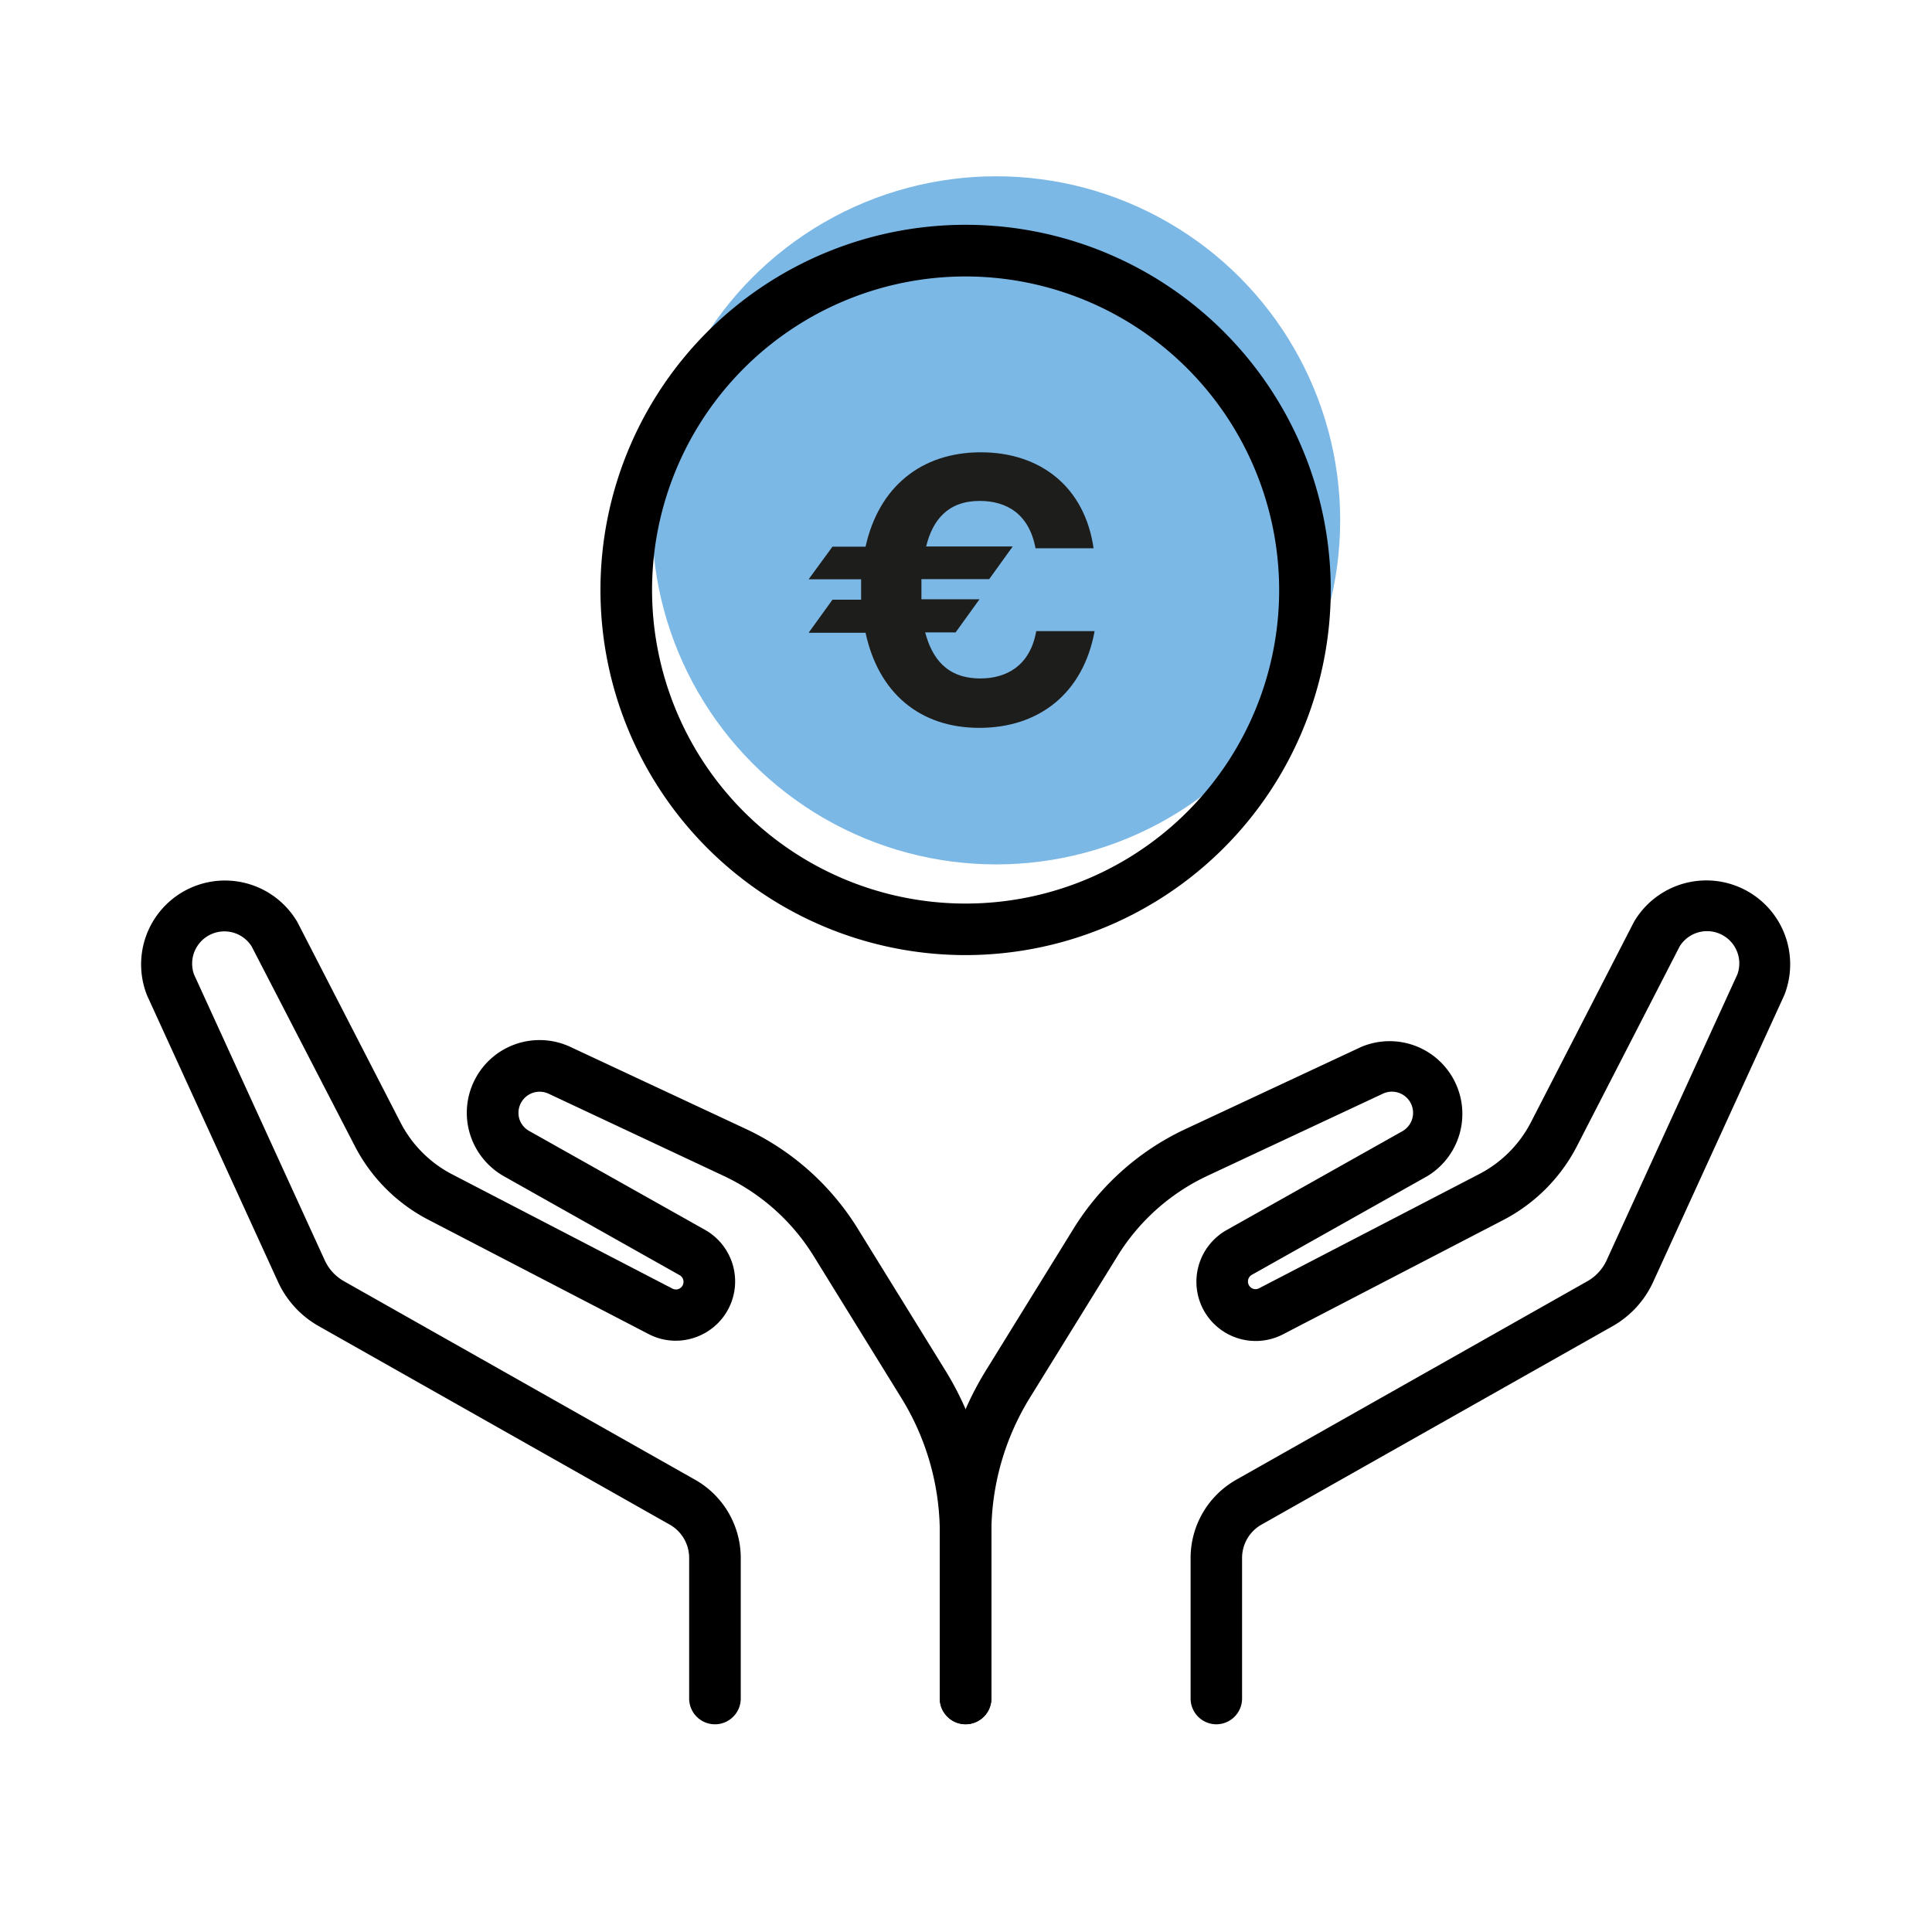
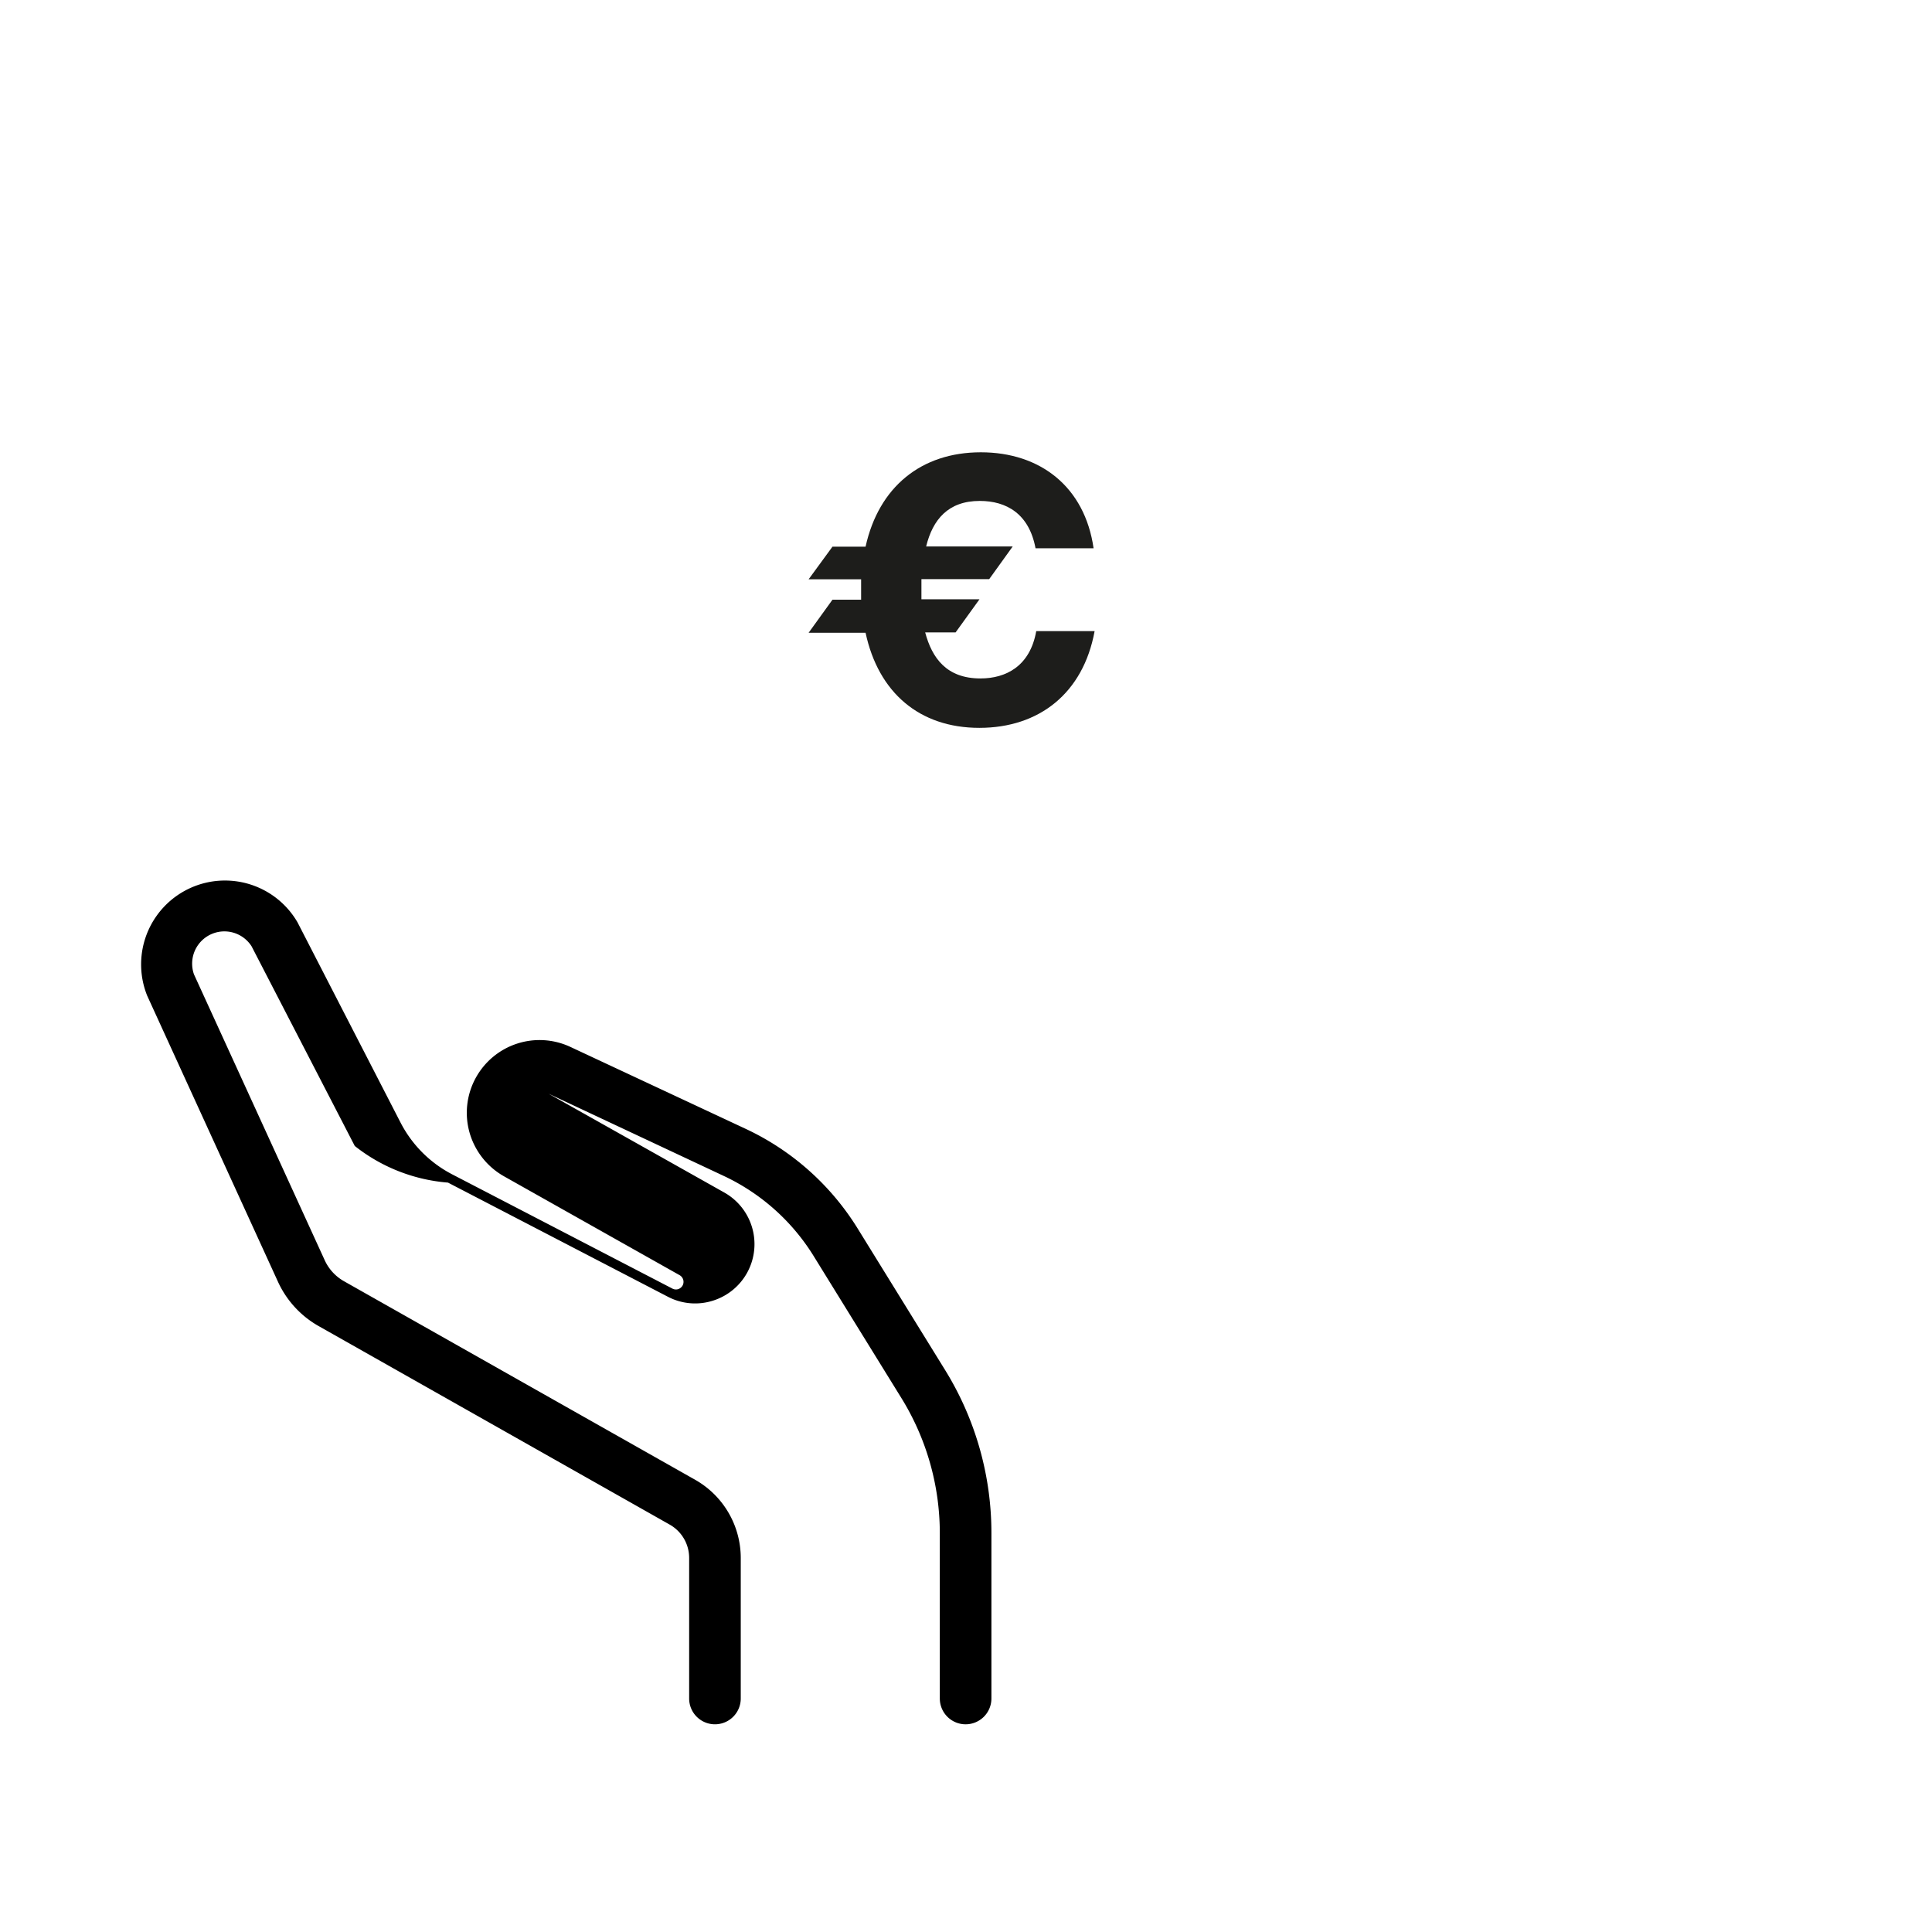
<svg xmlns="http://www.w3.org/2000/svg" id="Layer_1" data-name="Layer 1" viewBox="0 0 299.52 299.52">
  <defs>
    <style>.cls-1{fill:#7cb8e6;}.cls-2{fill:#1d1d1b;}</style>
  </defs>
  <title>200518_CP-LV1871-Icons-MeinPlan_Basisrente</title>
-   <circle class="cls-1" cx="154.43" cy="80.67" r="53.34" />
-   <path d="M188.58,267.32a4,4,0,0,1-4-4V241.53a13.94,13.94,0,0,1,7.07-12.12l54.44-30.78a7.16,7.16,0,0,0,3-3.28l20.26-44.3a5,5,0,0,0-8.94-4.35l-15.94,31A26.7,26.7,0,0,1,233,189.17l-34.11,17.7a9.2,9.2,0,0,1-12.5-4.17,9.2,9.2,0,0,1,3.77-12l27.24-15.32a3.28,3.28,0,0,0,1.17-4.6,3.29,3.29,0,0,0-4.17-1.23l-27.15,12.71a32.67,32.67,0,0,0-14,12.46l-13.56,21.93a40,40,0,0,0-6,21v25.65a4,4,0,0,1-8,0V237.67a47.88,47.88,0,0,1,7.16-25.21l13.55-21.93a40.65,40.65,0,0,1,17.4-15.5L211,162.32a11.28,11.28,0,0,1,10.31,20l-27.24,15.32a1.19,1.19,0,0,0,.21,2.16,1.18,1.18,0,0,0,.92-.08l34.1-17.69a18.72,18.72,0,0,0,8.06-8.08l15.94-31a13,13,0,0,1,23.32,11.33l-20.26,44.31A15.11,15.11,0,0,1,250,205.6l-54.44,30.77a5.93,5.93,0,0,0-3,5.16v21.79A4,4,0,0,1,188.58,267.32Z" />
-   <path d="M149.7,267.32a4,4,0,0,1-4-4V237.67a39.89,39.89,0,0,0-6-21l-13.55-21.93a32.73,32.73,0,0,0-14-12.46L85.05,169.56a3.28,3.28,0,0,0-4.57,3.78,3.25,3.25,0,0,0,1.57,2l27.24,15.32a9.18,9.18,0,0,1-1.6,16.71,9.11,9.11,0,0,1-7.14-.55l-34.1-17.7A26.64,26.64,0,0,1,55,177.66L39,146.7a5,5,0,0,0-8.93,4.35l20.26,44.3a7.16,7.16,0,0,0,3,3.28l54.44,30.78a13.94,13.94,0,0,1,7.07,12.12v21.79a4,4,0,0,1-8,0V241.53a5.93,5.93,0,0,0-3-5.16L49.43,205.6a15.11,15.11,0,0,1-6.35-6.92L22.82,154.37A13,13,0,0,1,46.13,143l15.95,31a18.67,18.67,0,0,0,8.06,8.08l34.1,17.69a1.18,1.18,0,0,0,.92.08,1.22,1.22,0,0,0,.69-.61,1.19,1.19,0,0,0-.49-1.55L78.13,182.36a11.34,11.34,0,0,1-5.41-7.05,11.28,11.28,0,0,1,15.72-13L115.59,175a40.65,40.65,0,0,1,17.4,15.5l13.55,21.93a48,48,0,0,1,7.16,25.21v25.65A4,4,0,0,1,149.7,267.32Z" />
-   <path d="M149.7,148.07a56.61,56.61,0,1,1,56.61-56.61A56.67,56.67,0,0,1,149.7,148.07Zm0-105.21a48.61,48.61,0,1,0,48.61,48.6A48.66,48.66,0,0,0,149.7,42.86Z" />
+   <path d="M149.7,267.32a4,4,0,0,1-4-4V237.67a39.89,39.89,0,0,0-6-21l-13.55-21.93a32.73,32.73,0,0,0-14-12.46L85.05,169.56l27.24,15.32a9.18,9.18,0,0,1-1.6,16.71,9.11,9.11,0,0,1-7.14-.55l-34.1-17.7A26.64,26.64,0,0,1,55,177.66L39,146.7a5,5,0,0,0-8.93,4.35l20.26,44.3a7.16,7.16,0,0,0,3,3.28l54.44,30.78a13.94,13.94,0,0,1,7.07,12.12v21.79a4,4,0,0,1-8,0V241.53a5.93,5.93,0,0,0-3-5.16L49.43,205.6a15.11,15.11,0,0,1-6.35-6.92L22.82,154.37A13,13,0,0,1,46.13,143l15.95,31a18.67,18.67,0,0,0,8.06,8.08l34.1,17.69a1.18,1.18,0,0,0,.92.08,1.22,1.22,0,0,0,.69-.61,1.19,1.19,0,0,0-.49-1.55L78.13,182.36a11.34,11.34,0,0,1-5.41-7.05,11.28,11.28,0,0,1,15.72-13L115.59,175a40.65,40.65,0,0,1,17.4,15.5l13.55,21.93a48,48,0,0,1,7.16,25.21v25.65A4,4,0,0,1,149.7,267.32Z" />
  <path class="cls-2" d="M152,105.18c3.93,0,7.69-1.88,8.65-7.34h9.05c-1.76,9.62-8.59,15-17.87,15s-15.65-5.46-17.64-14.74h-8.83l3.7-5.13h4.44V89.81h-8.14l3.7-5.06h5.13c2.05-9.28,8.65-14.63,17.87-14.63S168.17,75.47,169.54,85h-9c-1-5.35-4.5-7.34-8.65-7.34-4.9,0-7.29,2.9-8.31,7.06H157l-3.64,5.06H142.85v3.13h9l-3.7,5.13h-4.72C144.5,102.05,146.77,105.18,152,105.18Z" />
</svg>